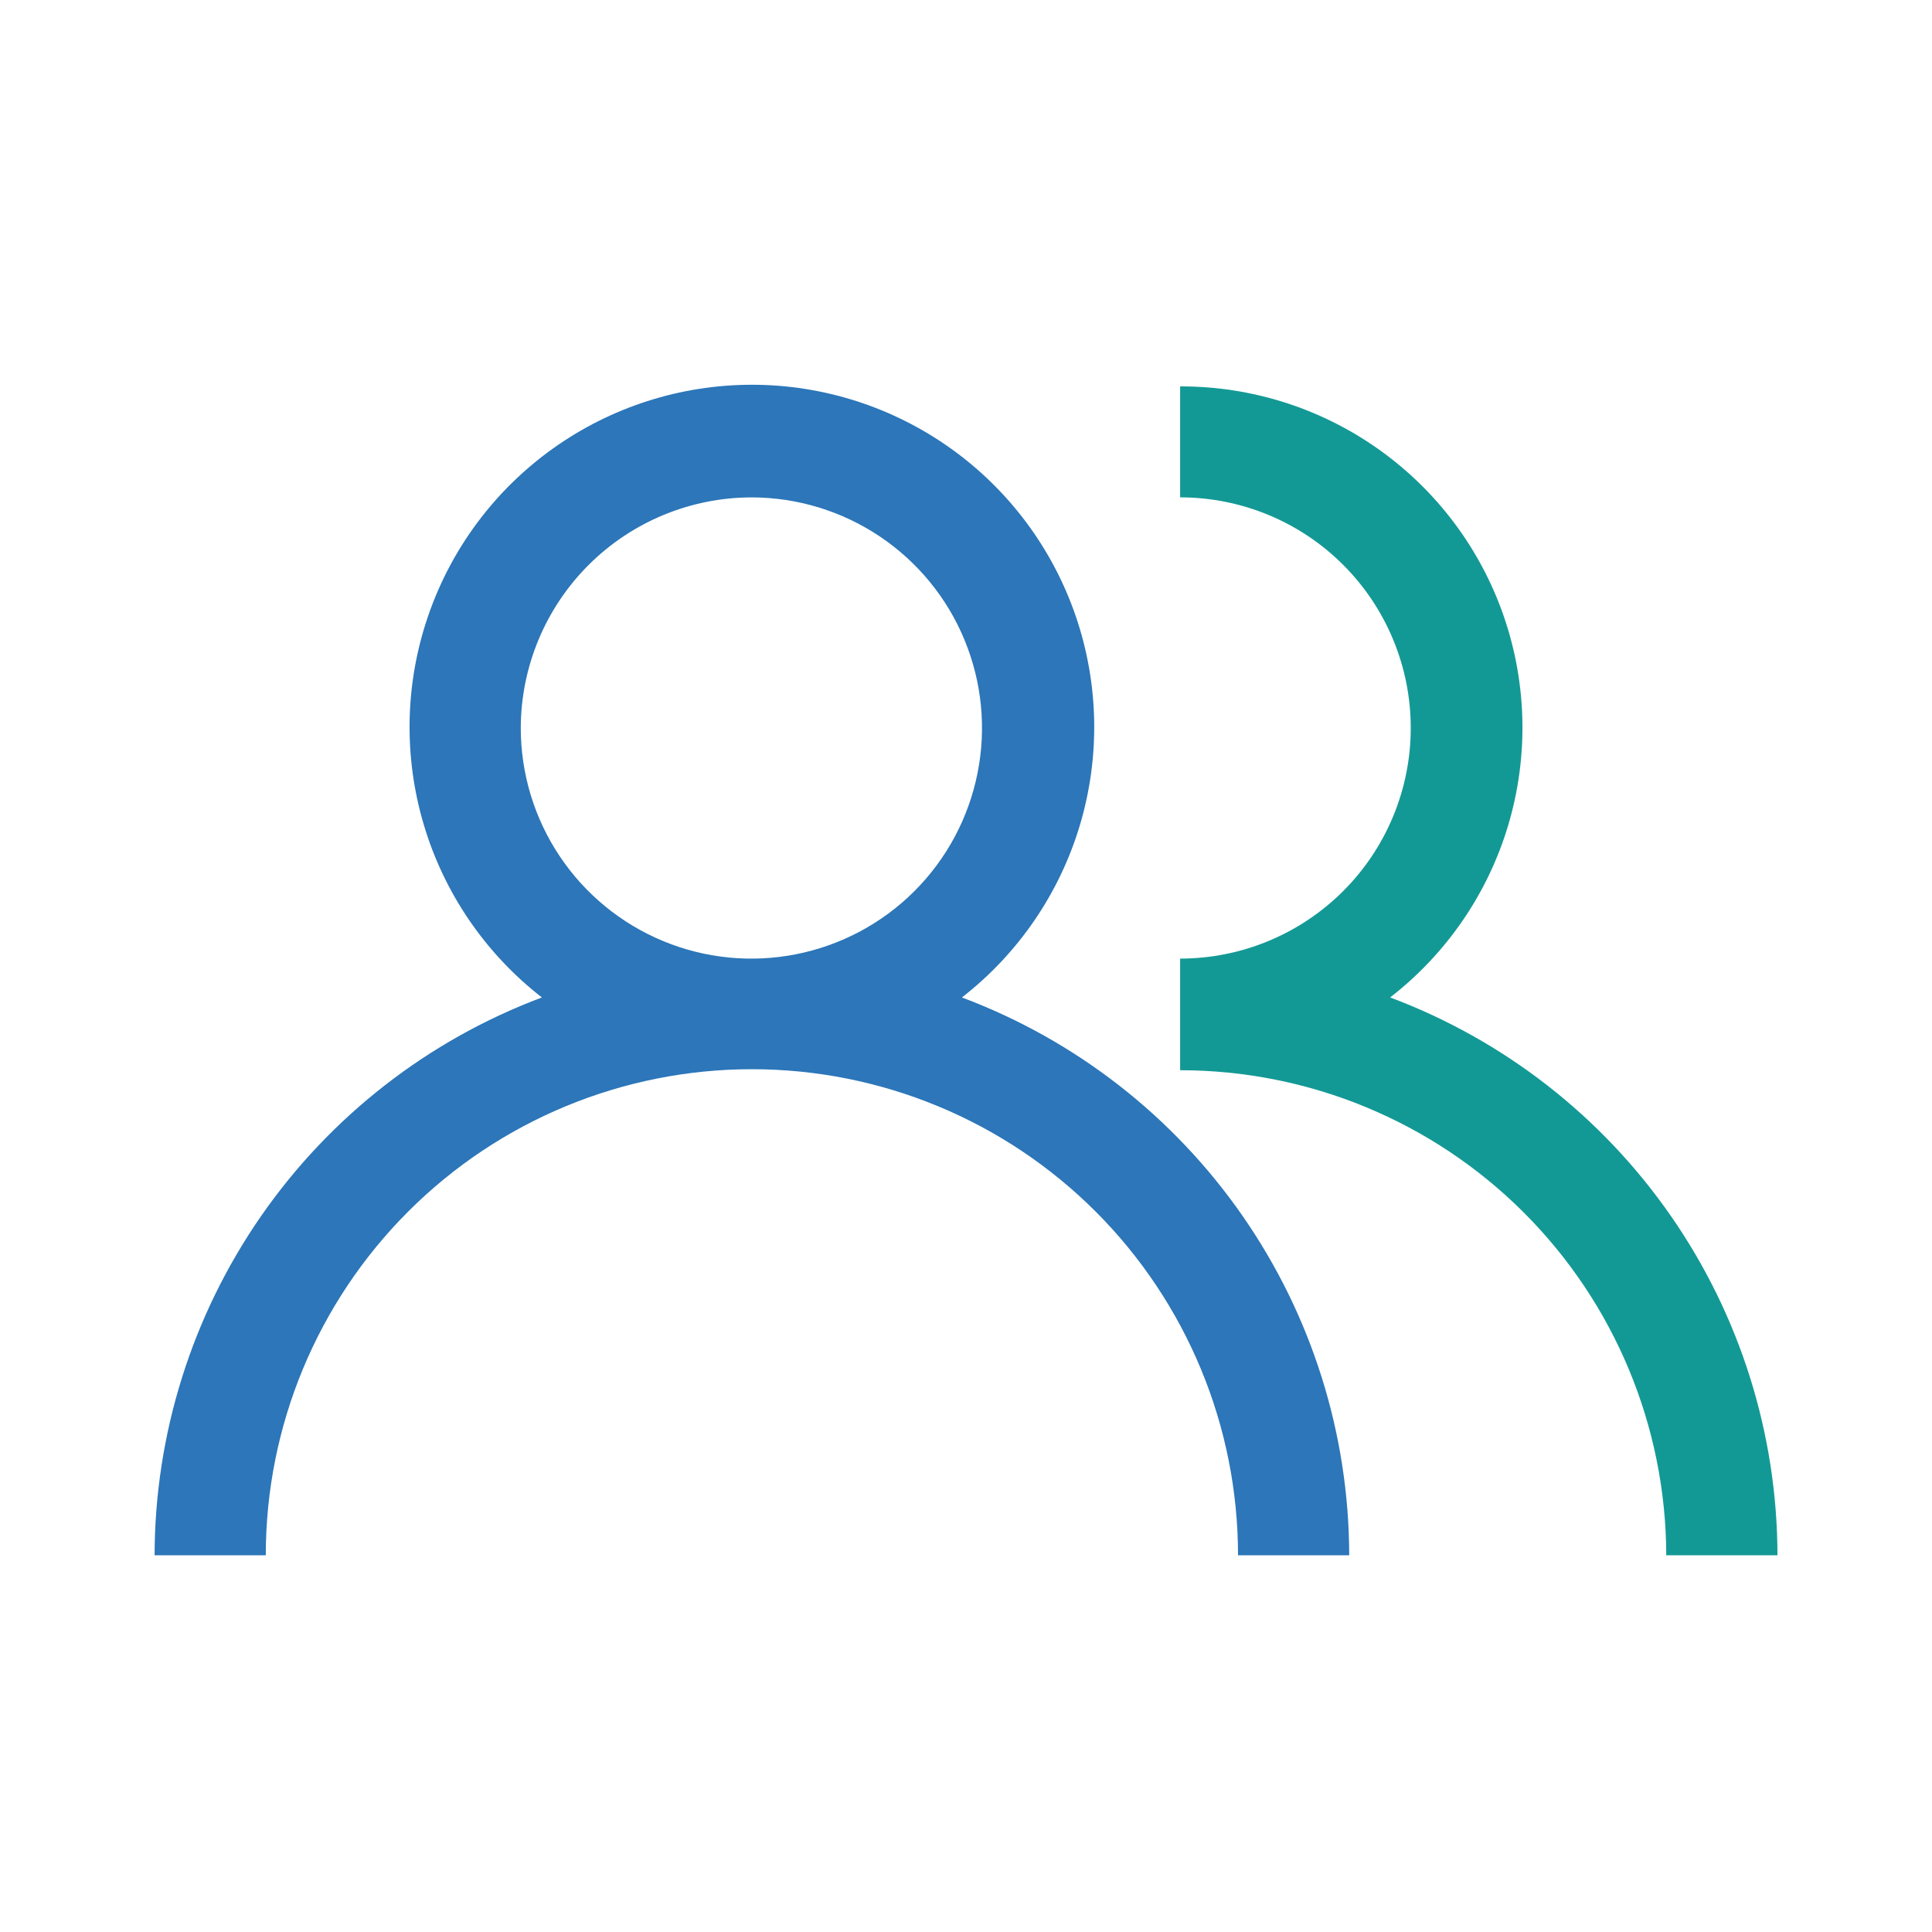
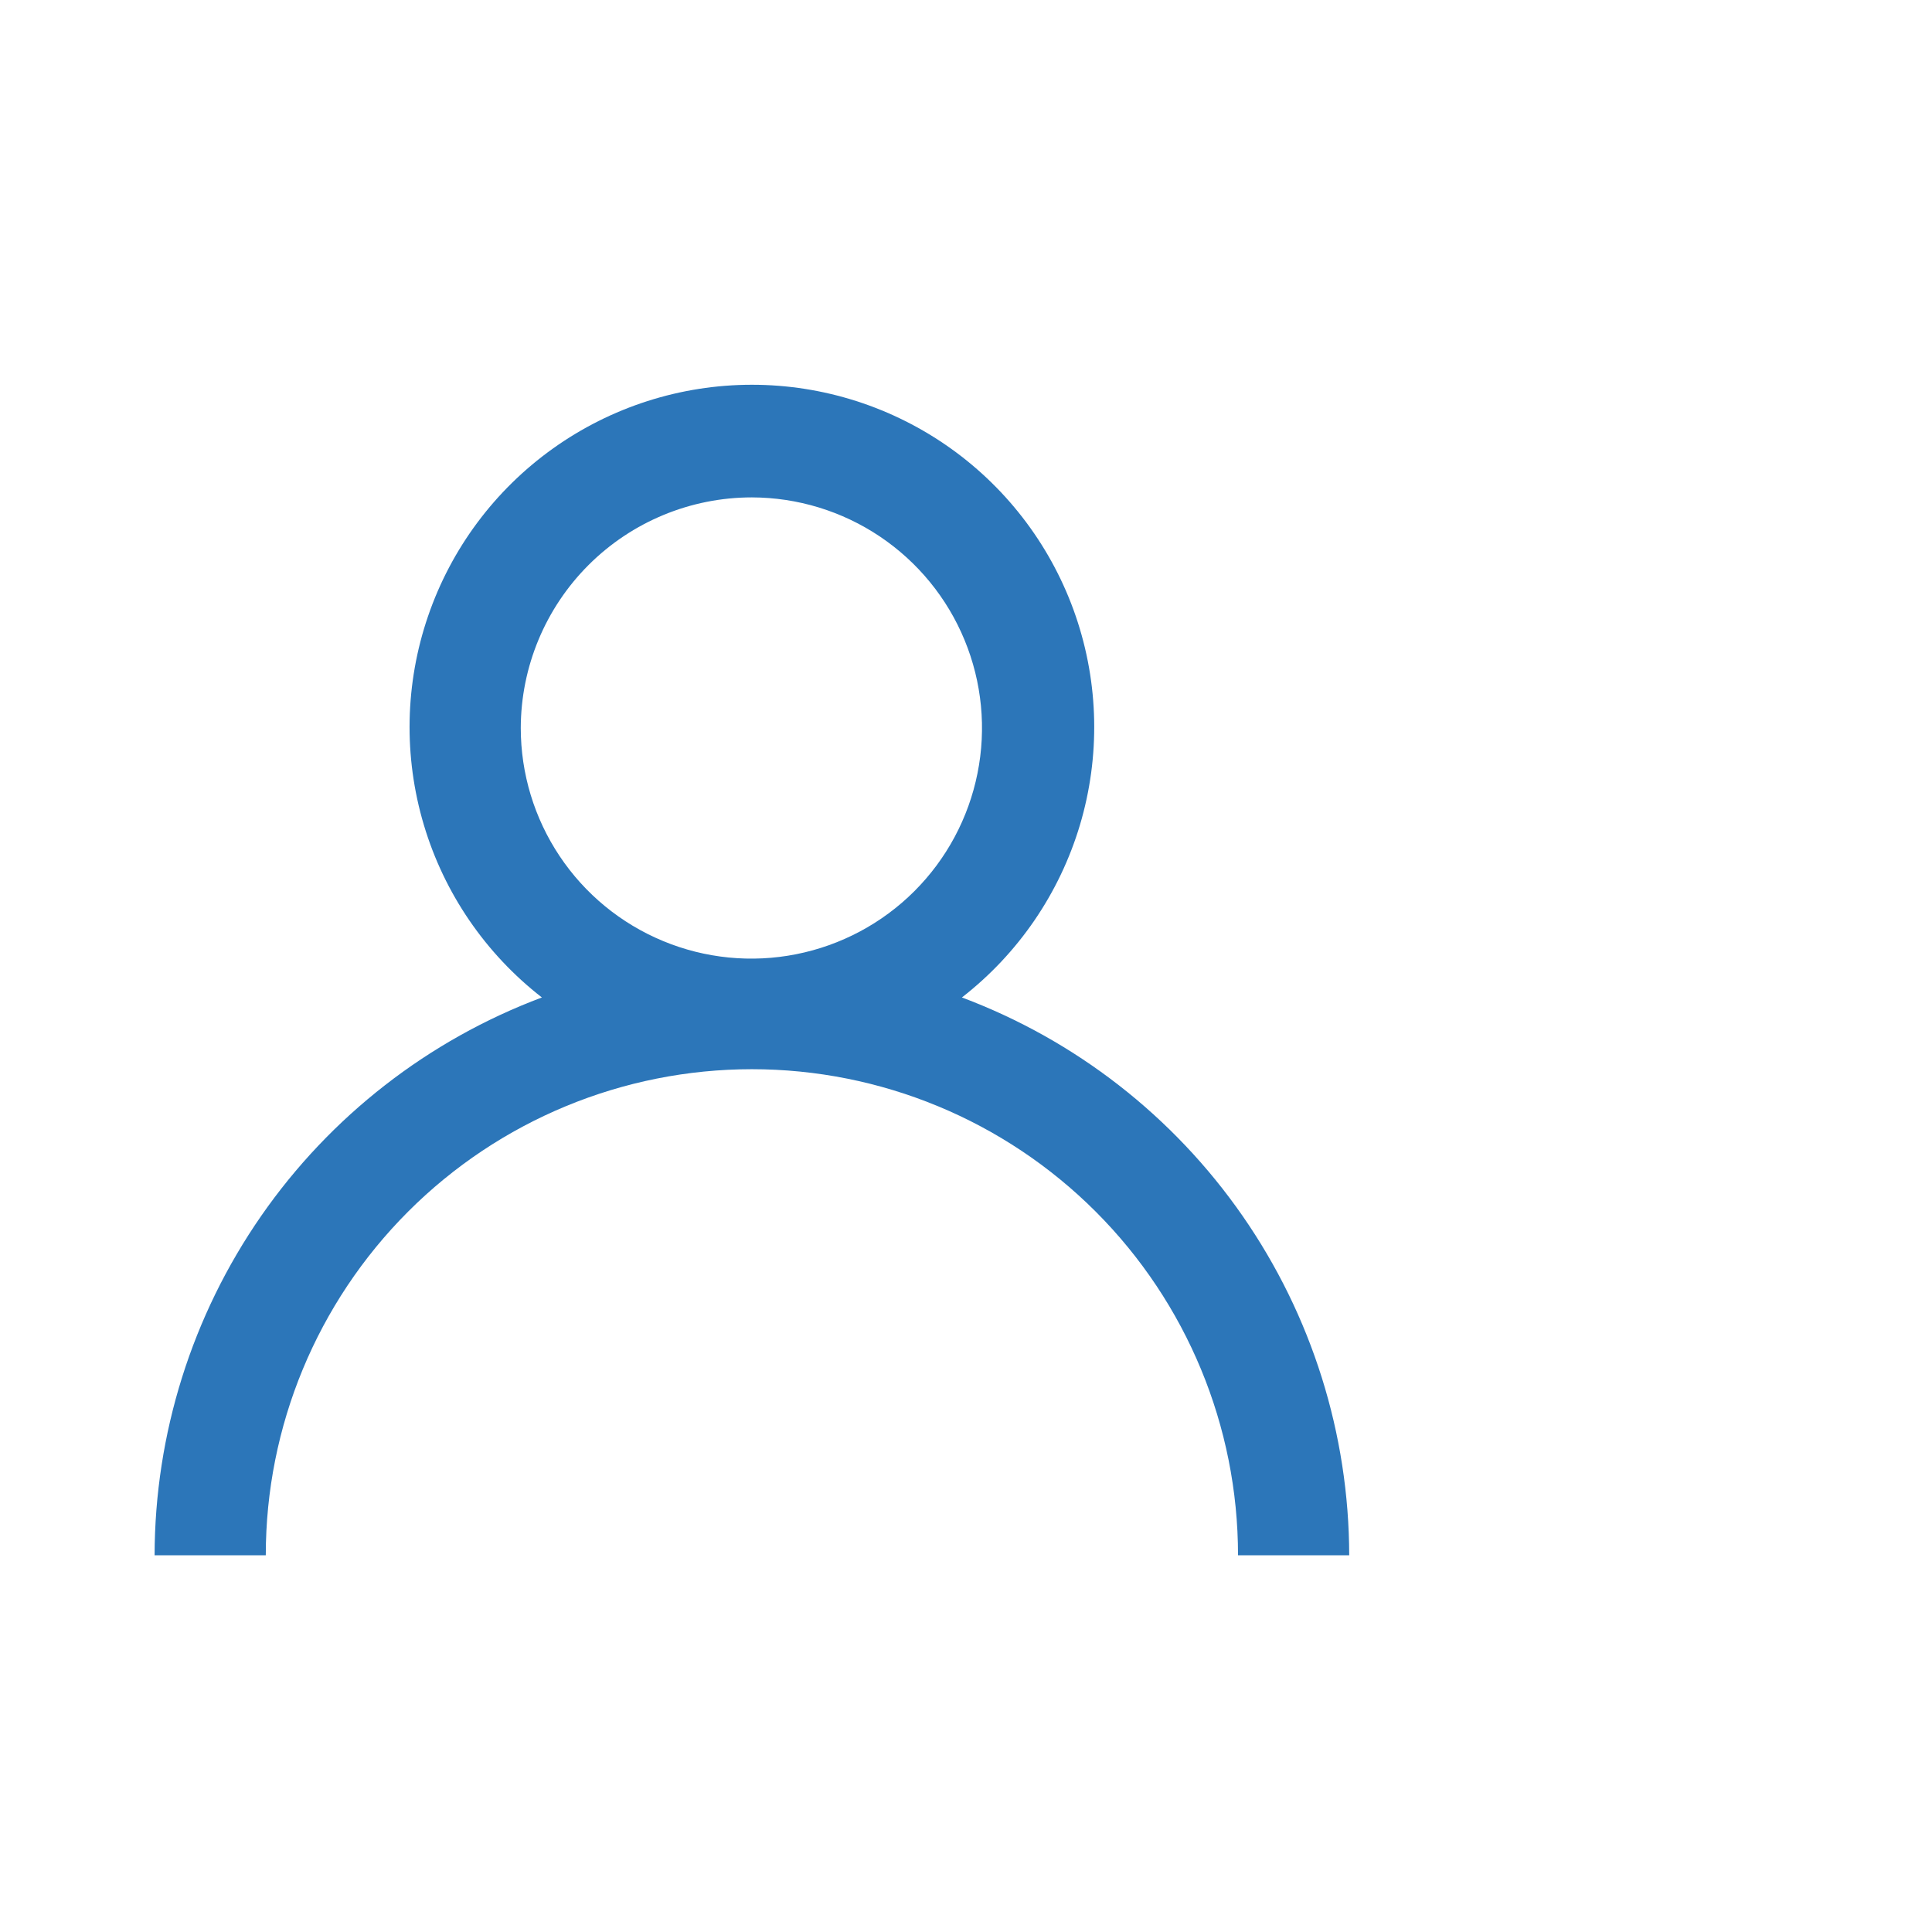
<svg xmlns="http://www.w3.org/2000/svg" width="60" height="60" viewBox="0 0 60 60" fill="none">
  <path d="M29.873 30.977C31.623 29.617 32.904 27.745 33.538 25.622C34.172 23.498 34.126 21.23 33.408 19.134C32.689 17.037 31.334 15.218 29.531 13.93C27.727 12.642 25.567 11.949 23.351 11.949C21.135 11.949 18.974 12.642 17.171 13.93C15.368 15.218 14.012 17.037 13.294 19.134C12.575 21.23 12.53 23.498 13.164 25.622C13.797 27.745 15.079 29.617 16.829 30.977C13.301 32.3 10.26 34.667 8.111 37.762C5.963 40.857 4.808 44.533 4.801 48.301H8.254C8.254 44.297 9.845 40.458 12.676 37.626C15.507 34.795 19.347 33.205 23.351 33.205C27.355 33.205 31.195 34.795 34.026 37.626C36.857 40.458 38.448 44.297 38.448 48.301H41.901C41.894 44.533 40.739 40.857 38.59 37.762C36.441 34.667 33.401 32.3 29.873 30.977ZM23.351 15.447C24.767 15.45 26.15 15.873 27.326 16.662C28.501 17.451 29.417 18.57 29.956 19.879C30.496 21.188 30.636 22.628 30.357 24.016C30.079 25.404 29.396 26.679 28.394 27.679C27.392 28.679 26.115 29.359 24.727 29.634C23.338 29.91 21.898 29.767 20.591 29.224C19.283 28.682 18.165 27.764 17.379 26.586C16.593 25.409 16.173 24.025 16.173 22.609C16.177 20.708 16.936 18.887 18.281 17.544C19.627 16.201 21.45 15.447 23.351 15.447Z" fill="#2C76B9" />
-   <path d="M43.172 30.976C44.922 29.621 46.204 27.752 46.838 25.631C47.471 23.511 47.425 21.245 46.706 19.152C45.987 17.059 44.63 15.244 42.827 13.962C41.023 12.679 38.864 11.993 36.65 12V15.446C38.55 15.446 40.371 16.2 41.715 17.544C43.058 18.887 43.812 20.708 43.812 22.608C43.812 24.507 43.058 26.329 41.715 27.672C40.371 29.015 38.55 29.77 36.65 29.77V33.237C40.648 33.237 44.483 34.823 47.313 37.647C50.144 40.471 51.738 44.302 51.747 48.3H55.201C55.194 44.532 54.039 40.856 51.89 37.761C49.741 34.666 46.7 32.299 43.172 30.976Z" fill="#139995" />
</svg>